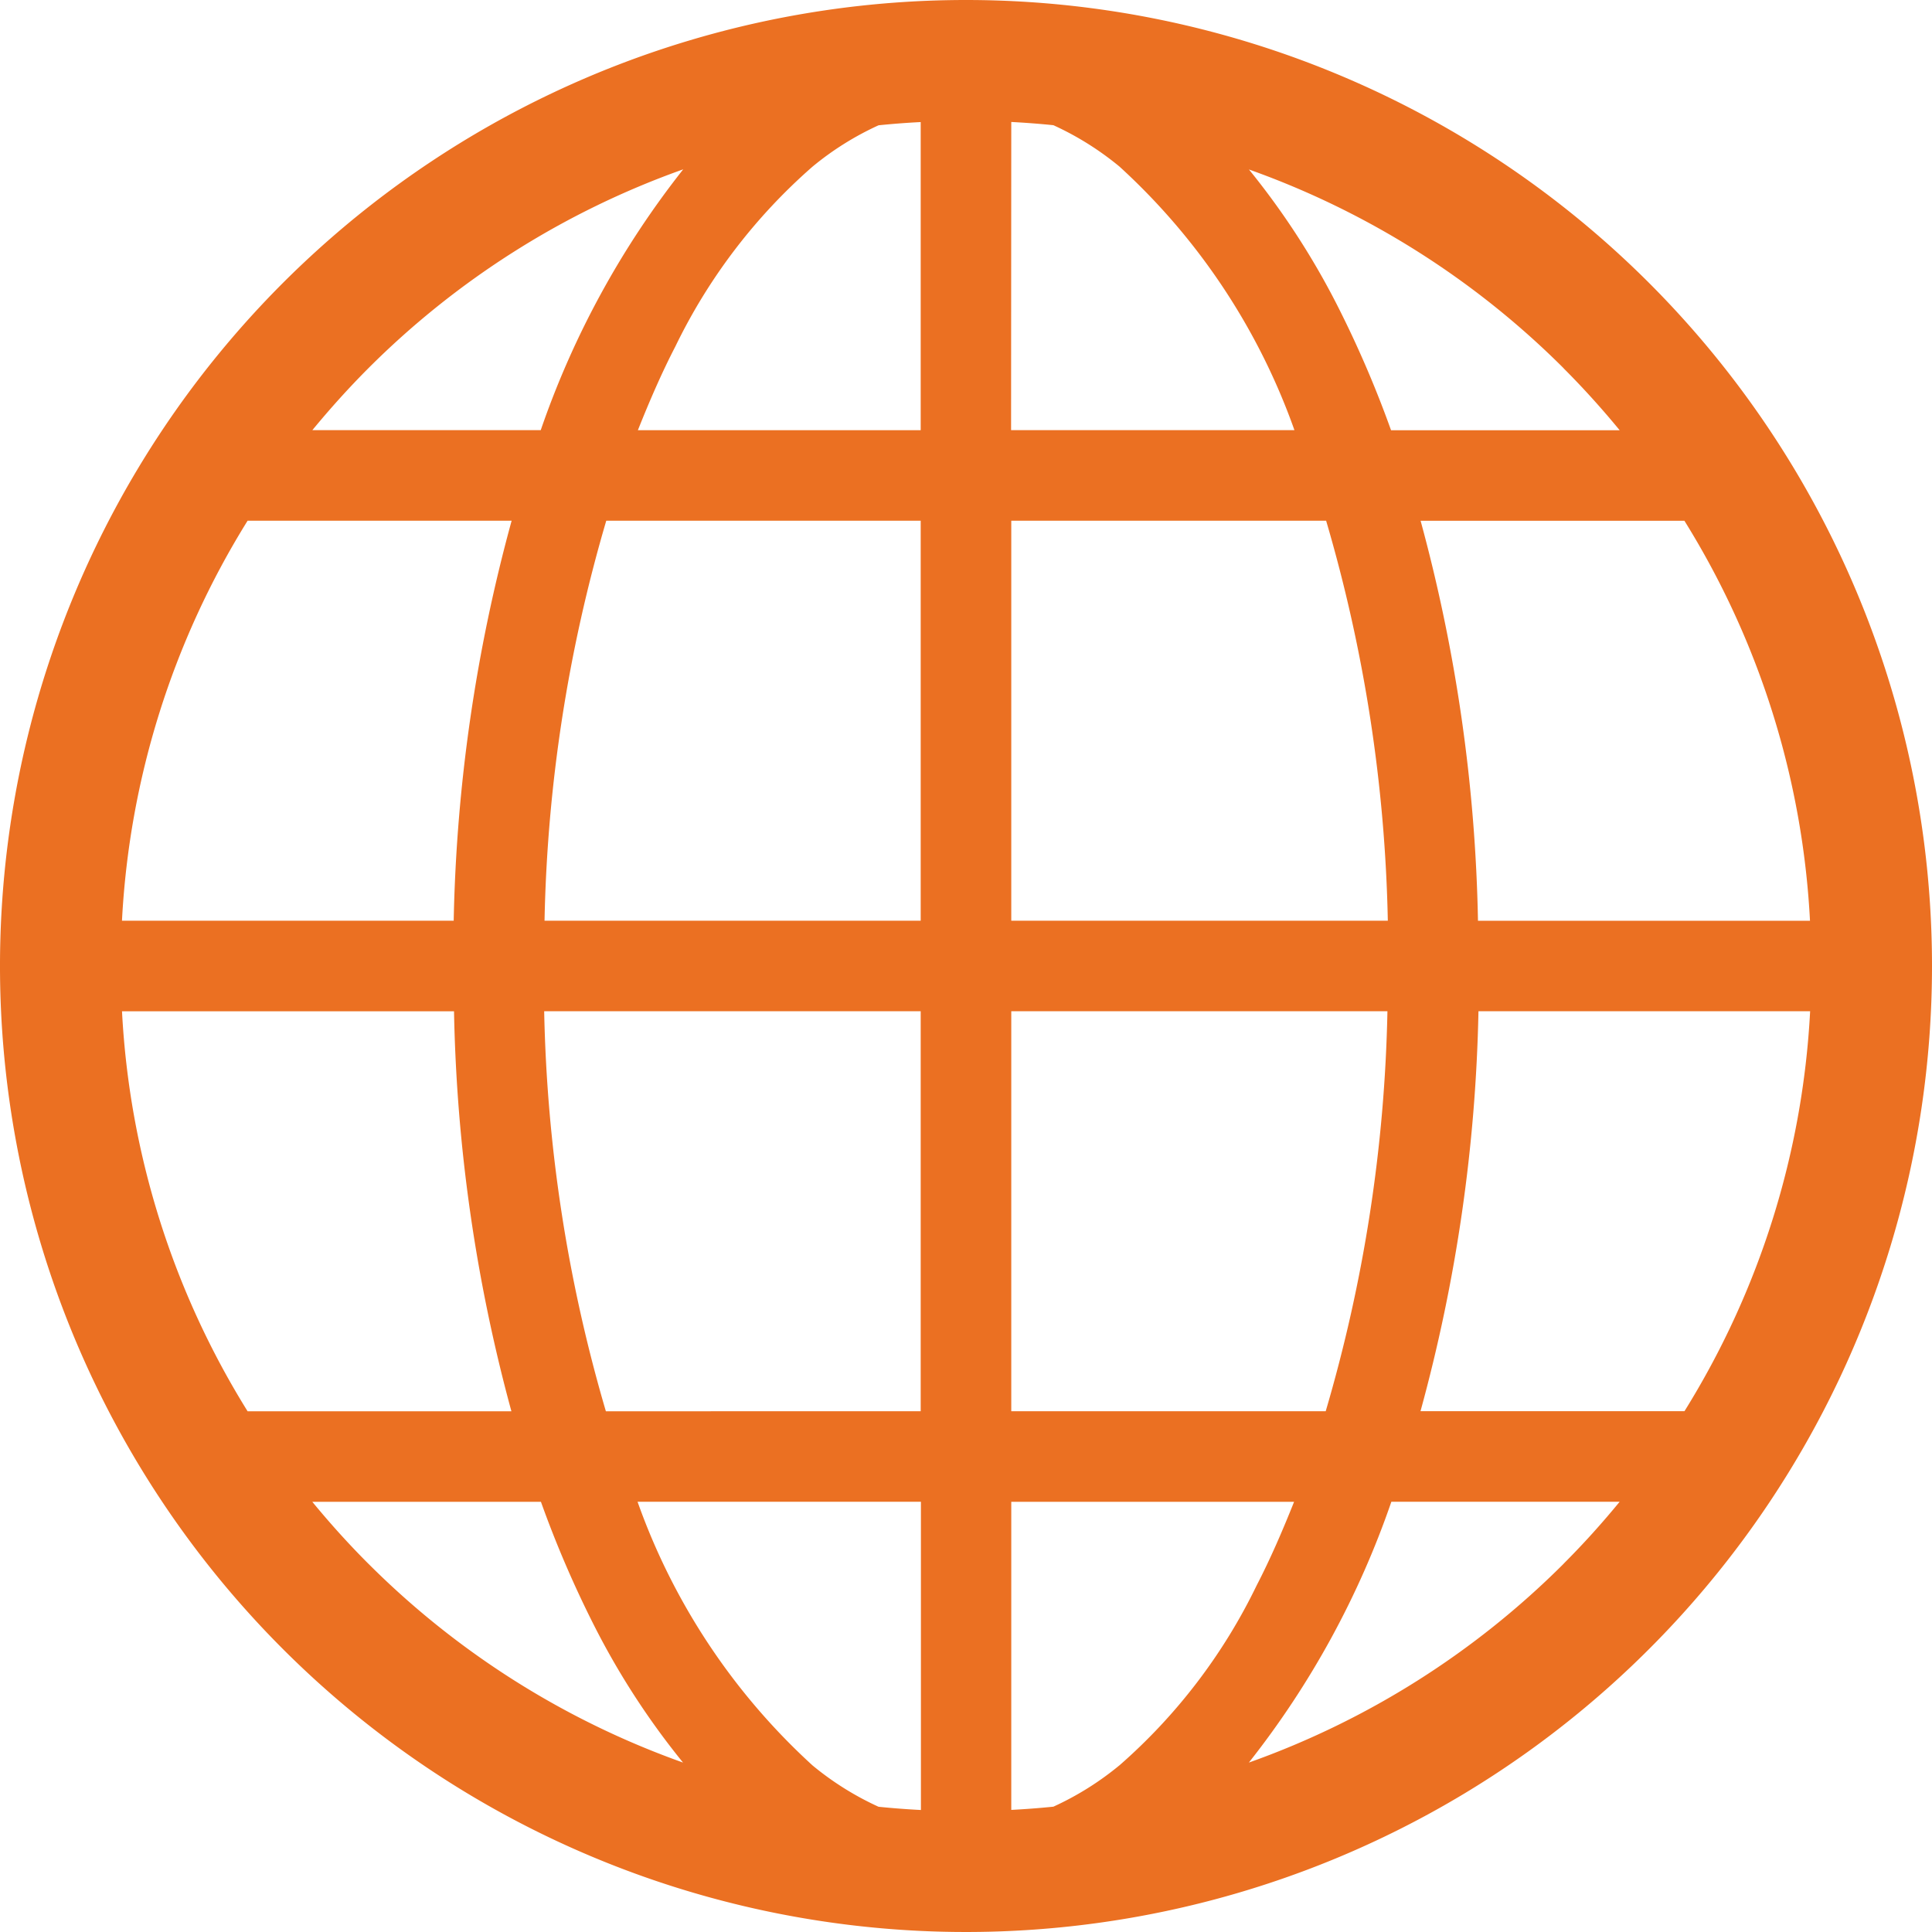
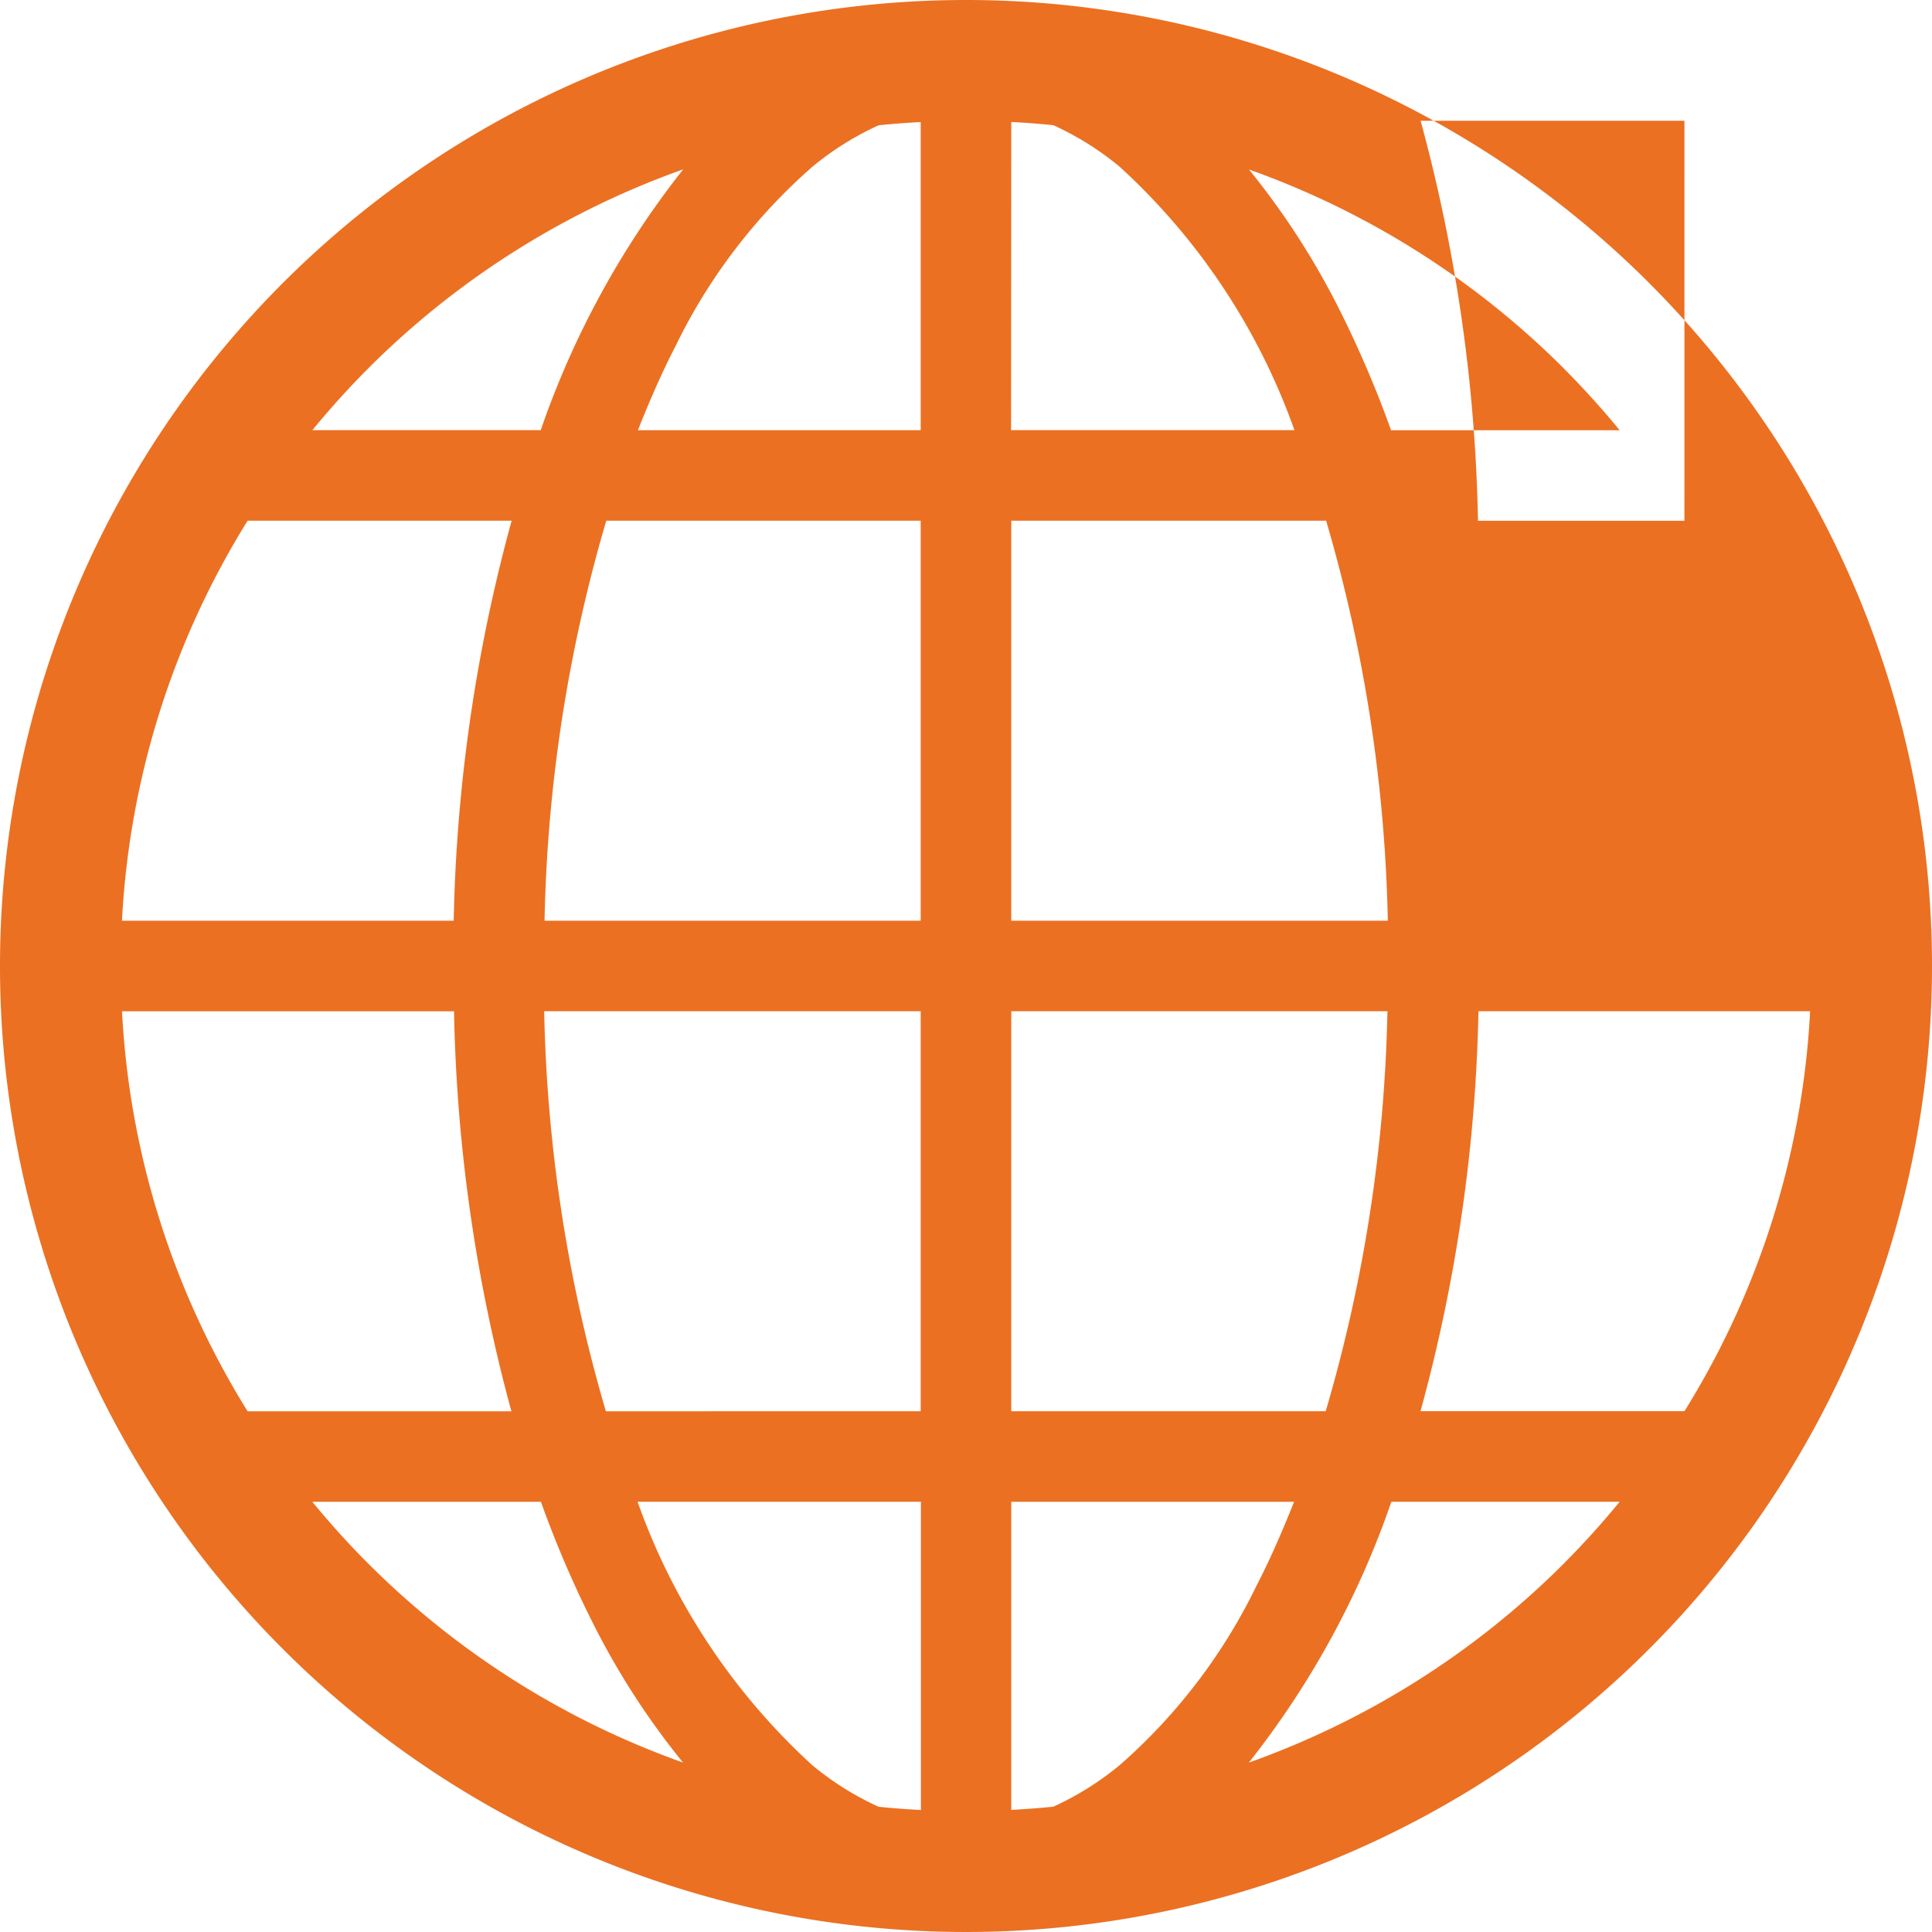
<svg xmlns="http://www.w3.org/2000/svg" width="60" height="59.999" viewBox="0 0 60 59.999">
  <g transform="translate(0 -0.006)">
-     <path d="M30,.006a30,30,0,1,0,30,30A30,30,0,0,0,30,.006ZM11.438,11.444a26.264,26.264,0,0,1,9.78-6.179,27.484,27.484,0,0,0-4.425,8.1H9.7C10.248,12.7,10.828,12.055,11.438,11.444ZM7.689,16.178h8.2A50.675,50.675,0,0,0,14.09,28.6H3.788A26.075,26.075,0,0,1,7.689,16.178Zm0,27.656a26.075,26.075,0,0,1-3.9-12.422H14.1a50.822,50.822,0,0,0,1.782,12.422H7.689Zm3.749,4.733c-.611-.611-1.19-1.253-1.739-1.921h7.1a33.471,33.471,0,0,0,1.677,3.892,23.79,23.79,0,0,0,2.736,4.206A26.262,26.262,0,0,1,11.438,48.566Zm17.155,7.65q-.658-.034-1.308-.1a9.207,9.207,0,0,1-2.051-1.284A20.235,20.235,0,0,1,19.8,46.645h8.8v9.571Zm0-12.383H18.816A47.365,47.365,0,0,1,16.9,31.411H28.593V43.833Zm0-15.234H16.911a47.294,47.294,0,0,1,1.917-12.422h9.765V28.6Zm0-15.234H19.81c.364-.913.746-1.794,1.164-2.6a17.607,17.607,0,0,1,4.26-5.585,9.2,9.2,0,0,1,2.051-1.284q.65-.067,1.308-.1v9.571Zm23.718,2.813a26.075,26.075,0,0,1,3.9,12.422H45.9a50.8,50.8,0,0,0-1.782-12.422h8.194Zm-3.75-4.733c.611.611,1.19,1.253,1.739,1.921H43.2a33.571,33.571,0,0,0-1.677-3.892,23.794,23.794,0,0,0-2.736-4.206A26.277,26.277,0,0,1,48.562,11.444ZM31.406,3.794q.658.034,1.308.1a9.259,9.259,0,0,1,2.051,1.284A20.229,20.229,0,0,1,40.2,13.365h-8.8Zm0,12.383h9.778A47.349,47.349,0,0,1,43.1,28.6H31.406Zm0,15.234H43.088a47.286,47.286,0,0,1-1.917,12.422H31.406Zm3.359,23.419a9.251,9.251,0,0,1-2.051,1.284q-.649.066-1.308.1V46.646h8.783c-.364.913-.746,1.794-1.164,2.6A17.6,17.6,0,0,1,34.765,54.831Zm13.8-6.265a26.26,26.26,0,0,1-9.78,6.179,27.485,27.485,0,0,0,4.425-8.1H50.3C49.752,47.313,49.172,47.956,48.562,48.566Zm3.75-4.733h-8.2a50.681,50.681,0,0,0,1.8-12.422h10.3A26.075,26.075,0,0,1,52.312,43.833Z" fill="#eb7022" />
+     <path d="M30,.006a30,30,0,1,0,30,30A30,30,0,0,0,30,.006ZM11.438,11.444a26.264,26.264,0,0,1,9.78-6.179,27.484,27.484,0,0,0-4.425,8.1H9.7C10.248,12.7,10.828,12.055,11.438,11.444ZM7.689,16.178h8.2A50.675,50.675,0,0,0,14.09,28.6H3.788A26.075,26.075,0,0,1,7.689,16.178Zm0,27.656a26.075,26.075,0,0,1-3.9-12.422H14.1a50.822,50.822,0,0,0,1.782,12.422H7.689Zm3.749,4.733c-.611-.611-1.19-1.253-1.739-1.921h7.1a33.471,33.471,0,0,0,1.677,3.892,23.79,23.79,0,0,0,2.736,4.206A26.262,26.262,0,0,1,11.438,48.566Zm17.155,7.65q-.658-.034-1.308-.1a9.207,9.207,0,0,1-2.051-1.284A20.235,20.235,0,0,1,19.8,46.645h8.8v9.571Zm0-12.383H18.816A47.365,47.365,0,0,1,16.9,31.411H28.593V43.833Zm0-15.234H16.911a47.294,47.294,0,0,1,1.917-12.422h9.765V28.6Zm0-15.234H19.81c.364-.913.746-1.794,1.164-2.6a17.607,17.607,0,0,1,4.26-5.585,9.2,9.2,0,0,1,2.051-1.284q.65-.067,1.308-.1v9.571Zm23.718,2.813H45.9a50.8,50.8,0,0,0-1.782-12.422h8.194Zm-3.75-4.733c.611.611,1.19,1.253,1.739,1.921H43.2a33.571,33.571,0,0,0-1.677-3.892,23.794,23.794,0,0,0-2.736-4.206A26.277,26.277,0,0,1,48.562,11.444ZM31.406,3.794q.658.034,1.308.1a9.259,9.259,0,0,1,2.051,1.284A20.229,20.229,0,0,1,40.2,13.365h-8.8Zm0,12.383h9.778A47.349,47.349,0,0,1,43.1,28.6H31.406Zm0,15.234H43.088a47.286,47.286,0,0,1-1.917,12.422H31.406Zm3.359,23.419a9.251,9.251,0,0,1-2.051,1.284q-.649.066-1.308.1V46.646h8.783c-.364.913-.746,1.794-1.164,2.6A17.6,17.6,0,0,1,34.765,54.831Zm13.8-6.265a26.26,26.26,0,0,1-9.78,6.179,27.485,27.485,0,0,0,4.425-8.1H50.3C49.752,47.313,49.172,47.956,48.562,48.566Zm3.75-4.733h-8.2a50.681,50.681,0,0,0,1.8-12.422h10.3A26.075,26.075,0,0,1,52.312,43.833Z" fill="#eb7022" />
  </g>
</svg>